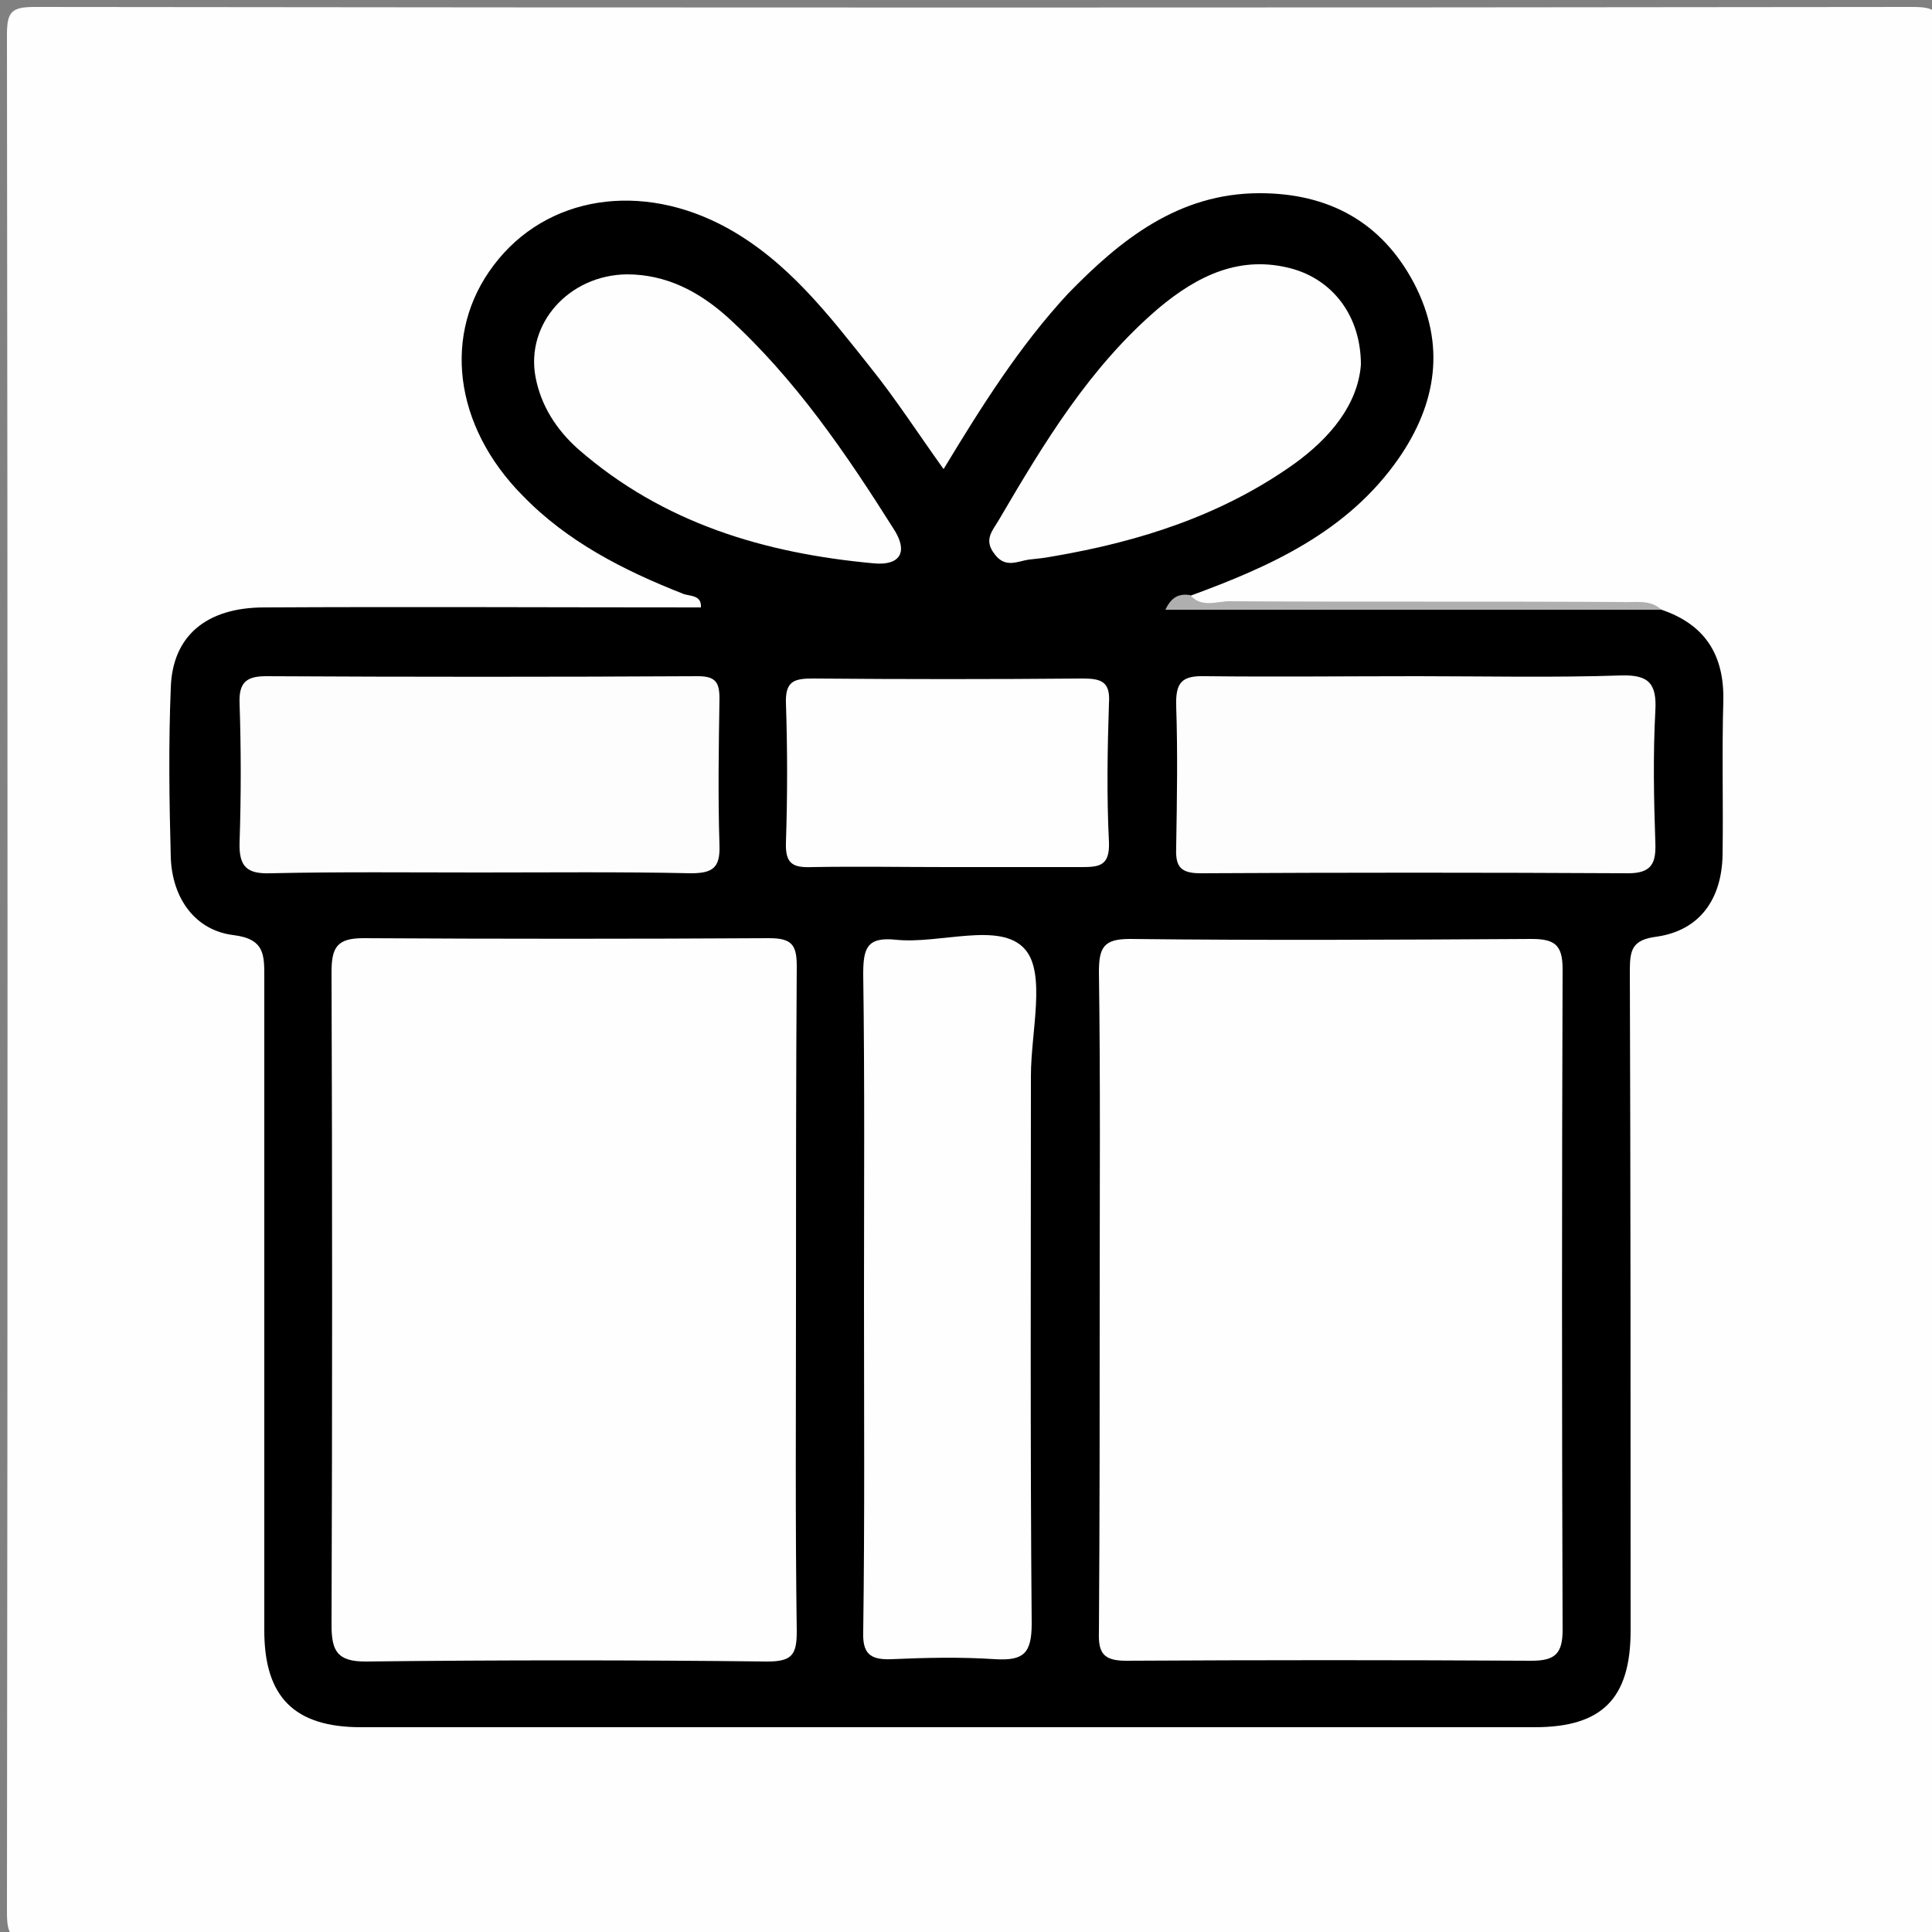
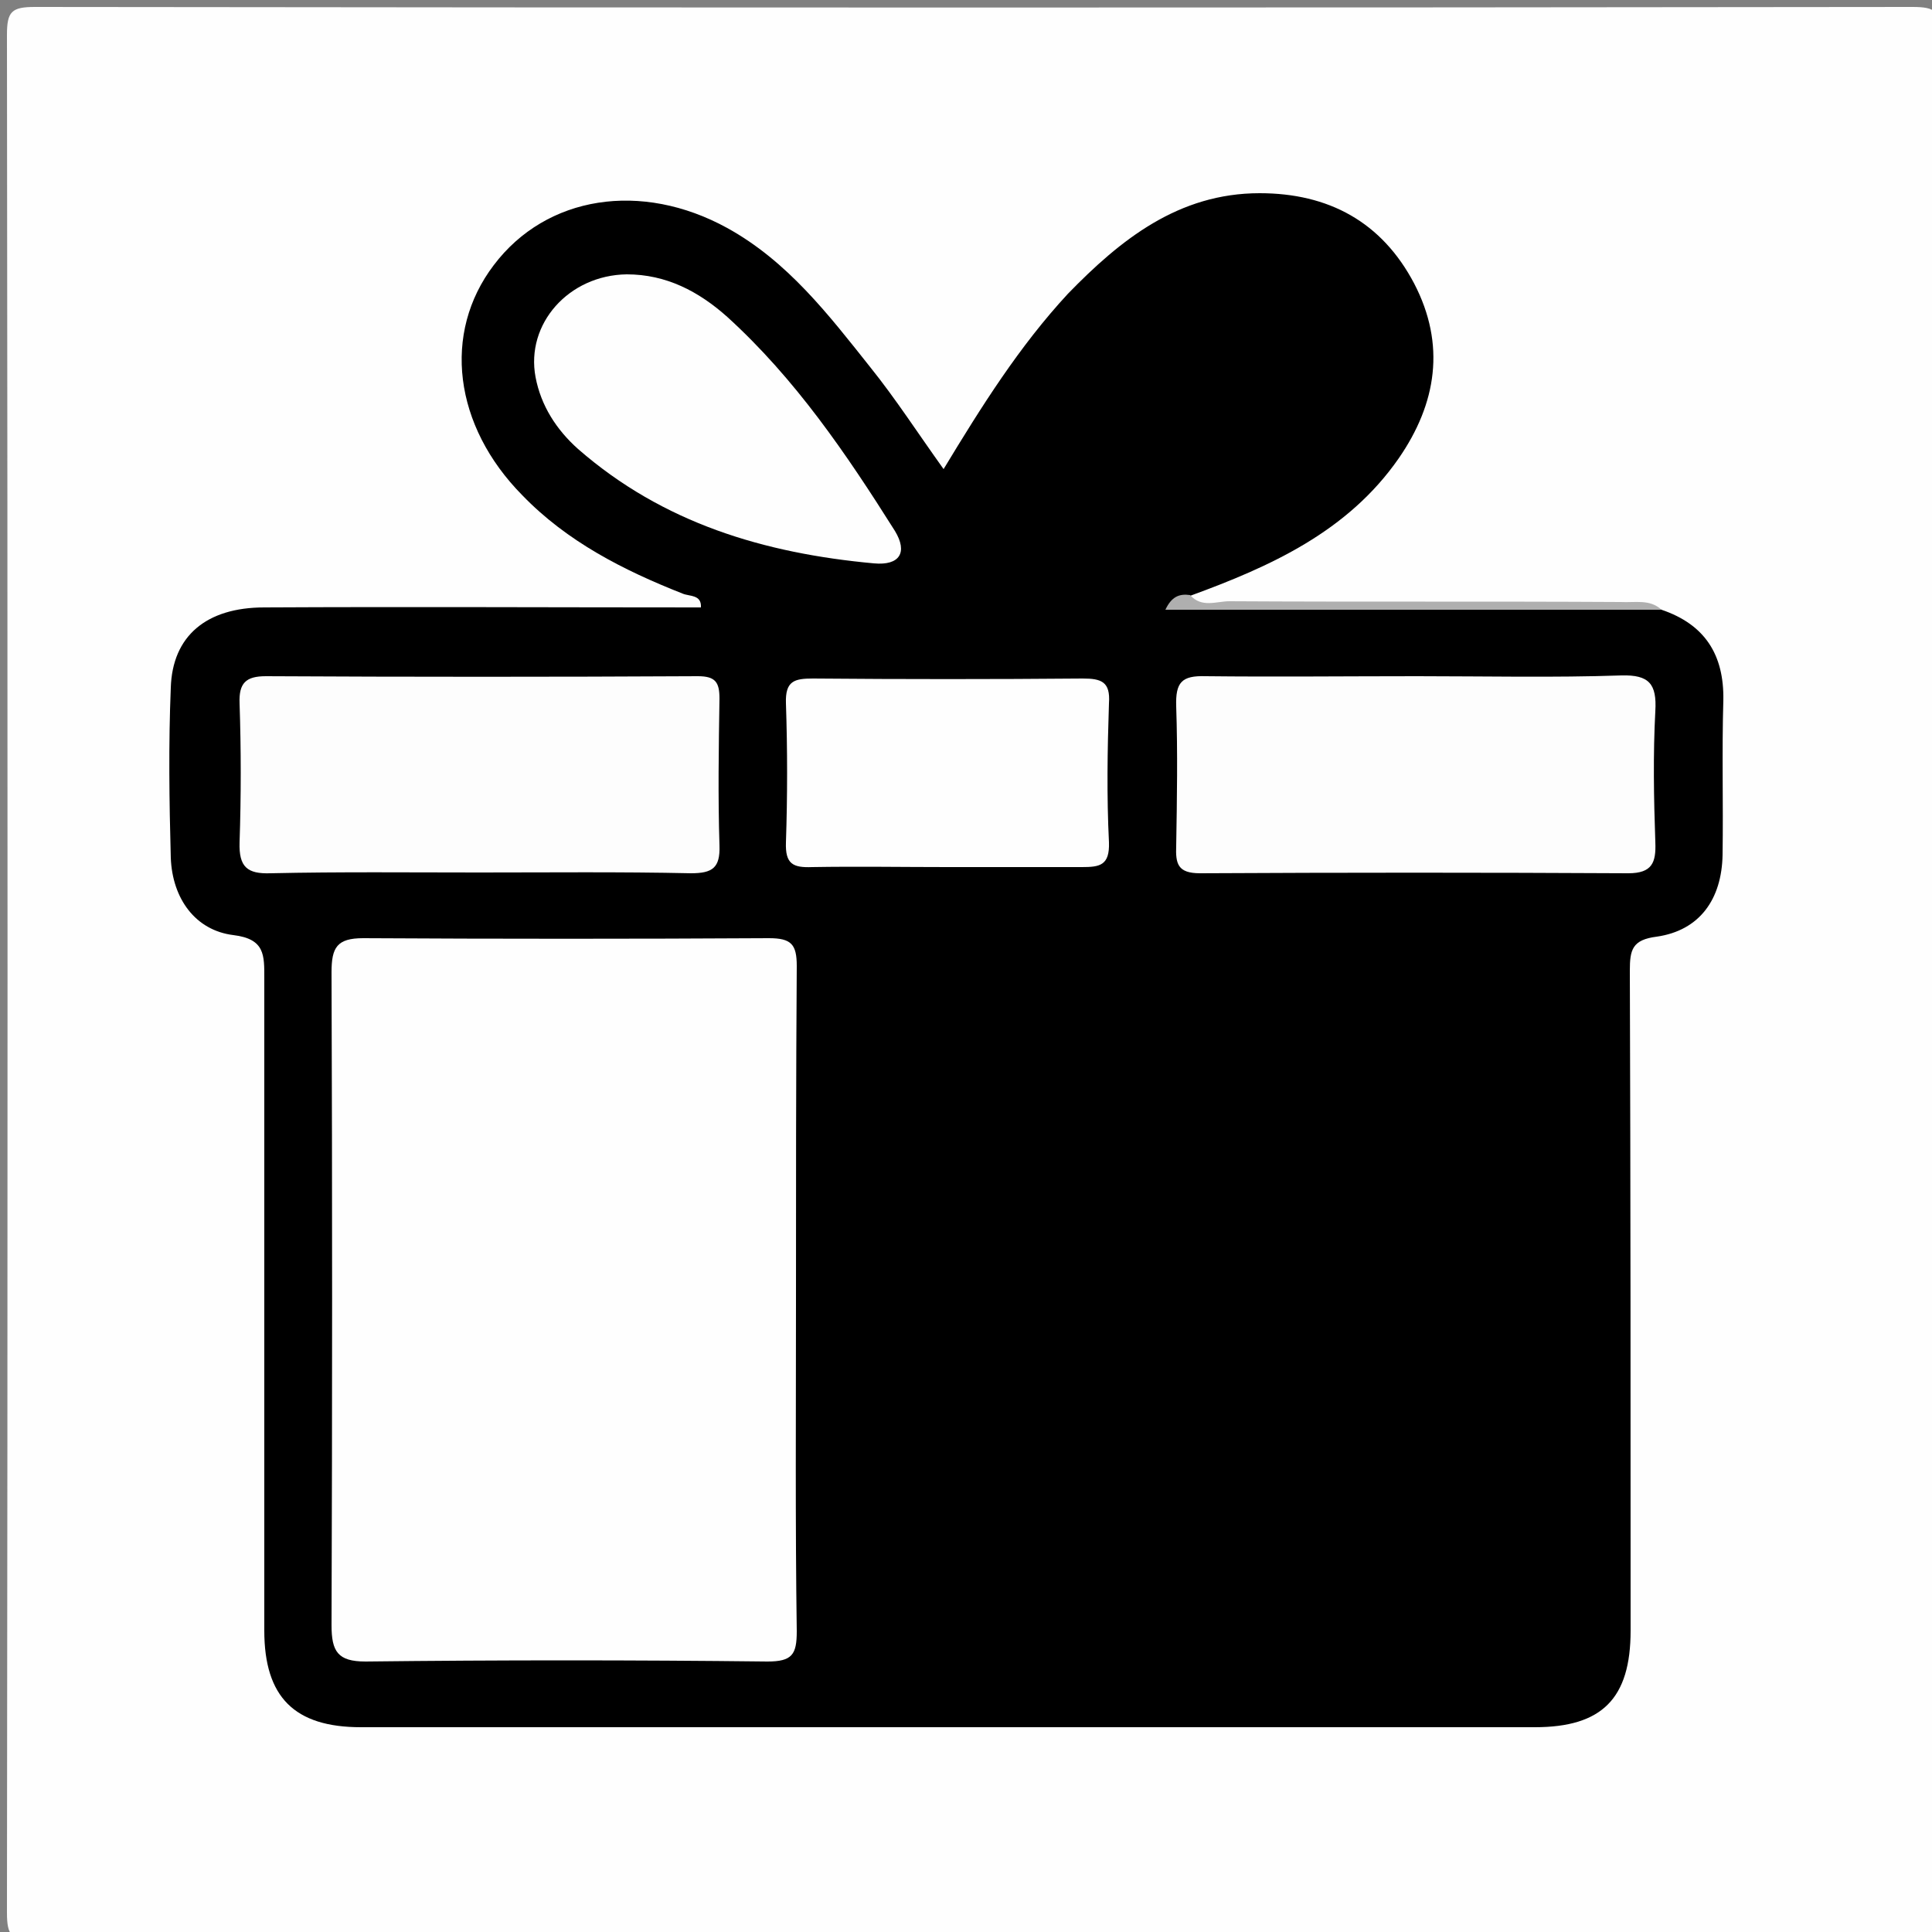
<svg xmlns="http://www.w3.org/2000/svg" version="1.1" id="Layer_1" x="0px" y="0px" viewBox="0 0 250 250" style="enable-background:new 0 0 250 250;" xml:space="preserve">
  <rect x="0" y="0" width="250" height="250" fill="#808080" stroke="none" />
  <style type="text/css">
	.st0{fill:#FEFEFE;}
	.st1{fill:#AFAFAF;}
	.st2{fill:#FDFDFD;}
</style>
  <g>
    <g>
      <path class="st0" d="M251,126.5c0,40.3,0,80.7,0.1,121c0,3-0.6,3.6-3.6,3.6c-81-0.1-162-0.1-243,0c-3,0-3.6-0.6-3.6-3.6    c0.1-81,0.1-162,0-243c0-3,0.6-3.6,3.6-3.6c81,0.1,162,0.1,243,0c3,0,3.6,0.6,3.6,3.6C251,45.2,251,85.8,251,126.5z" />
      <path d="M215,78.9c5.6,1.9,8.1,5.8,8,11.7c-0.2,6.7,0,13.3-0.1,20c-0.1,5.8-3,9.8-8.5,10.6c-3.2,0.4-3.5,1.7-3.5,4.4    c0.1,28.5,0.1,57,0.1,85.4c0,8.8-3.7,12.5-12.4,12.5c-50.6,0-101.3,0-151.9,0c-8.6,0-12.5-3.9-12.5-12.5c0-28.1,0-56.3,0-84.4    c0-3,0.1-5.1-4-5.6c-4.9-0.6-7.9-4.7-8.1-10c-0.2-7.3-0.3-14.7,0-22c0.2-6.7,4.6-10.4,12.1-10.4c18.8-0.1,37.6,0,56.5,0    c0.1-1.7-1.5-1.4-2.4-1.8c-7.6-3-14.9-6.7-20.7-12.7c-8.9-9-10.4-21-3.7-29.8c6.8-9,19.1-10.9,30.2-4.8c7.8,4.3,13.1,11.2,18.5,18    c3.3,4.1,6.2,8.6,9.5,13.2c4.9-8.1,9.8-15.9,16.1-22.7C145,31,152.5,25,163,25c8.9,0,15.8,3.7,20,11.7c4.1,7.9,2.9,15.5-2,22.6    c-6.6,9.5-16.6,14-27,17.8c0.7,2.8,2.9,1.4,4.3,1.4c17.3,0.1,34.5,0.1,51.8,0.1C211.8,78.5,213.4,78.2,215,78.9z" />
      <path class="st1" d="M215,78.9c-21.3,0-42.6,0-64.2,0c0.8-1.7,1.8-2.1,3.2-1.9c1.5,1.7,3.4,0.8,5.1,0.8c16.9,0.1,33.8,0,50.6,0.1    C211.6,78,213.5,77.5,215,78.9z" />
-       <path class="st0" d="M142.3,167.8c0-14,0.1-28-0.1-42c0-3.2,0.6-4.3,4-4.3c17.3,0.2,34.7,0.1,52,0c3,0,4,0.8,4,3.9    c-0.1,28.5-0.1,57,0,85.5c0,3-0.9,4-4,4c-17.5-0.1-35-0.1-52.5,0c-2.9,0-3.6-1-3.5-3.7C142.3,196.8,142.3,182.3,142.3,167.8z" />
      <path class="st0" d="M103,168.6c0,14.2-0.1,28.3,0.1,42.5c0,3-0.6,3.9-3.8,3.9c-17.3-0.2-34.7-0.2-52,0c-3.6,0-4.4-1.3-4.4-4.7    c0.1-28.2,0.1-56.3,0-84.5c0-3.2,0.7-4.4,4.1-4.4c17.5,0.1,35,0.1,52.5,0c2.9,0,3.6,0.8,3.6,3.6C103,139.6,103,154.1,103,168.6z" />
-       <path class="st0" d="M111.8,168c0-14,0.1-28-0.1-41.9c0-3.3,0.4-4.9,4.2-4.5c5.7,0.6,13.5-2.4,16.7,1.2c2.8,3.1,0.8,10.7,0.8,16.4    c0,23.6-0.1,47.3,0.1,70.9c0,3.9-1.1,4.8-4.7,4.6c-4.5-0.3-9-0.2-13.5,0c-2.8,0.1-3.7-0.8-3.6-3.6    C111.9,196.6,111.8,182.3,111.8,168z" />
      <path class="st2" d="M183.4,87.5c8.8,0,17.6,0.2,26.4-0.1c3.6-0.1,4.6,1.1,4.4,4.6c-0.3,5.6-0.2,11.3,0,17c0.1,2.6-0.4,4-3.5,4    c-18.5-0.1-36.9-0.1-55.4,0c-2.9,0-3.2-1.2-3.1-3.6c0.1-6,0.2-12,0-18c-0.1-3.1,0.7-4,3.8-3.9C165.1,87.6,174.3,87.5,183.4,87.5z" />
      <path class="st2" d="M62,112.9c-9,0-18-0.1-27,0.1c-3,0.1-4.1-0.8-4-4c0.2-6,0.2-12,0-18c-0.1-2.6,0.8-3.5,3.4-3.5    c18.6,0.1,37.3,0.1,55.9,0c2.3,0,2.8,0.8,2.8,2.9c-0.1,6.3-0.2,12.7,0,19c0.1,2.9-0.9,3.6-3.7,3.6C80.3,112.8,71.1,112.9,62,112.9    z" />
-       <path class="st0" d="M176.1,47.2c-0.4,5.1-3.9,9.4-8.6,12.8c-9.4,6.7-20.1,10.1-31.3,12c-1,0.2-2,0.3-3,0.4    c-1.5,0.2-3.1,1.2-4.5-0.7c-1.5-1.9-0.2-3.1,0.6-4.5c5.8-9.9,11.7-19.7,20.6-27.3c5-4.2,10.6-7,17.4-5.1    C172.5,36.3,176.1,40.9,176.1,47.2z" />
      <path class="st0" d="M81.1,35.5c5.1,0,9.3,2.2,13,5.5c8.8,8,15.4,17.7,21.7,27.7c1.7,2.8,0.6,4.5-2.7,4.2    c-14.2-1.3-27.3-5.2-38.3-14.8c-2.8-2.5-4.8-5.6-5.5-9.3C68,41.9,73.6,35.6,81.1,35.5z" />
      <path class="st0" d="M122.6,112.2c-5.8,0-11.6-0.1-17.5,0c-2.5,0.1-3.5-0.4-3.4-3.2c0.2-6,0.2-12,0-18c-0.1-2.9,1.1-3.2,3.5-3.2    c11.6,0.1,23.3,0.1,34.9,0c2.4,0,3.6,0.4,3.4,3.2c-0.2,6-0.3,12,0,18c0.1,3-1.2,3.2-3.5,3.2C134.3,112.2,128.4,112.2,122.6,112.2z    " />
    </g>
  </g>
</svg>